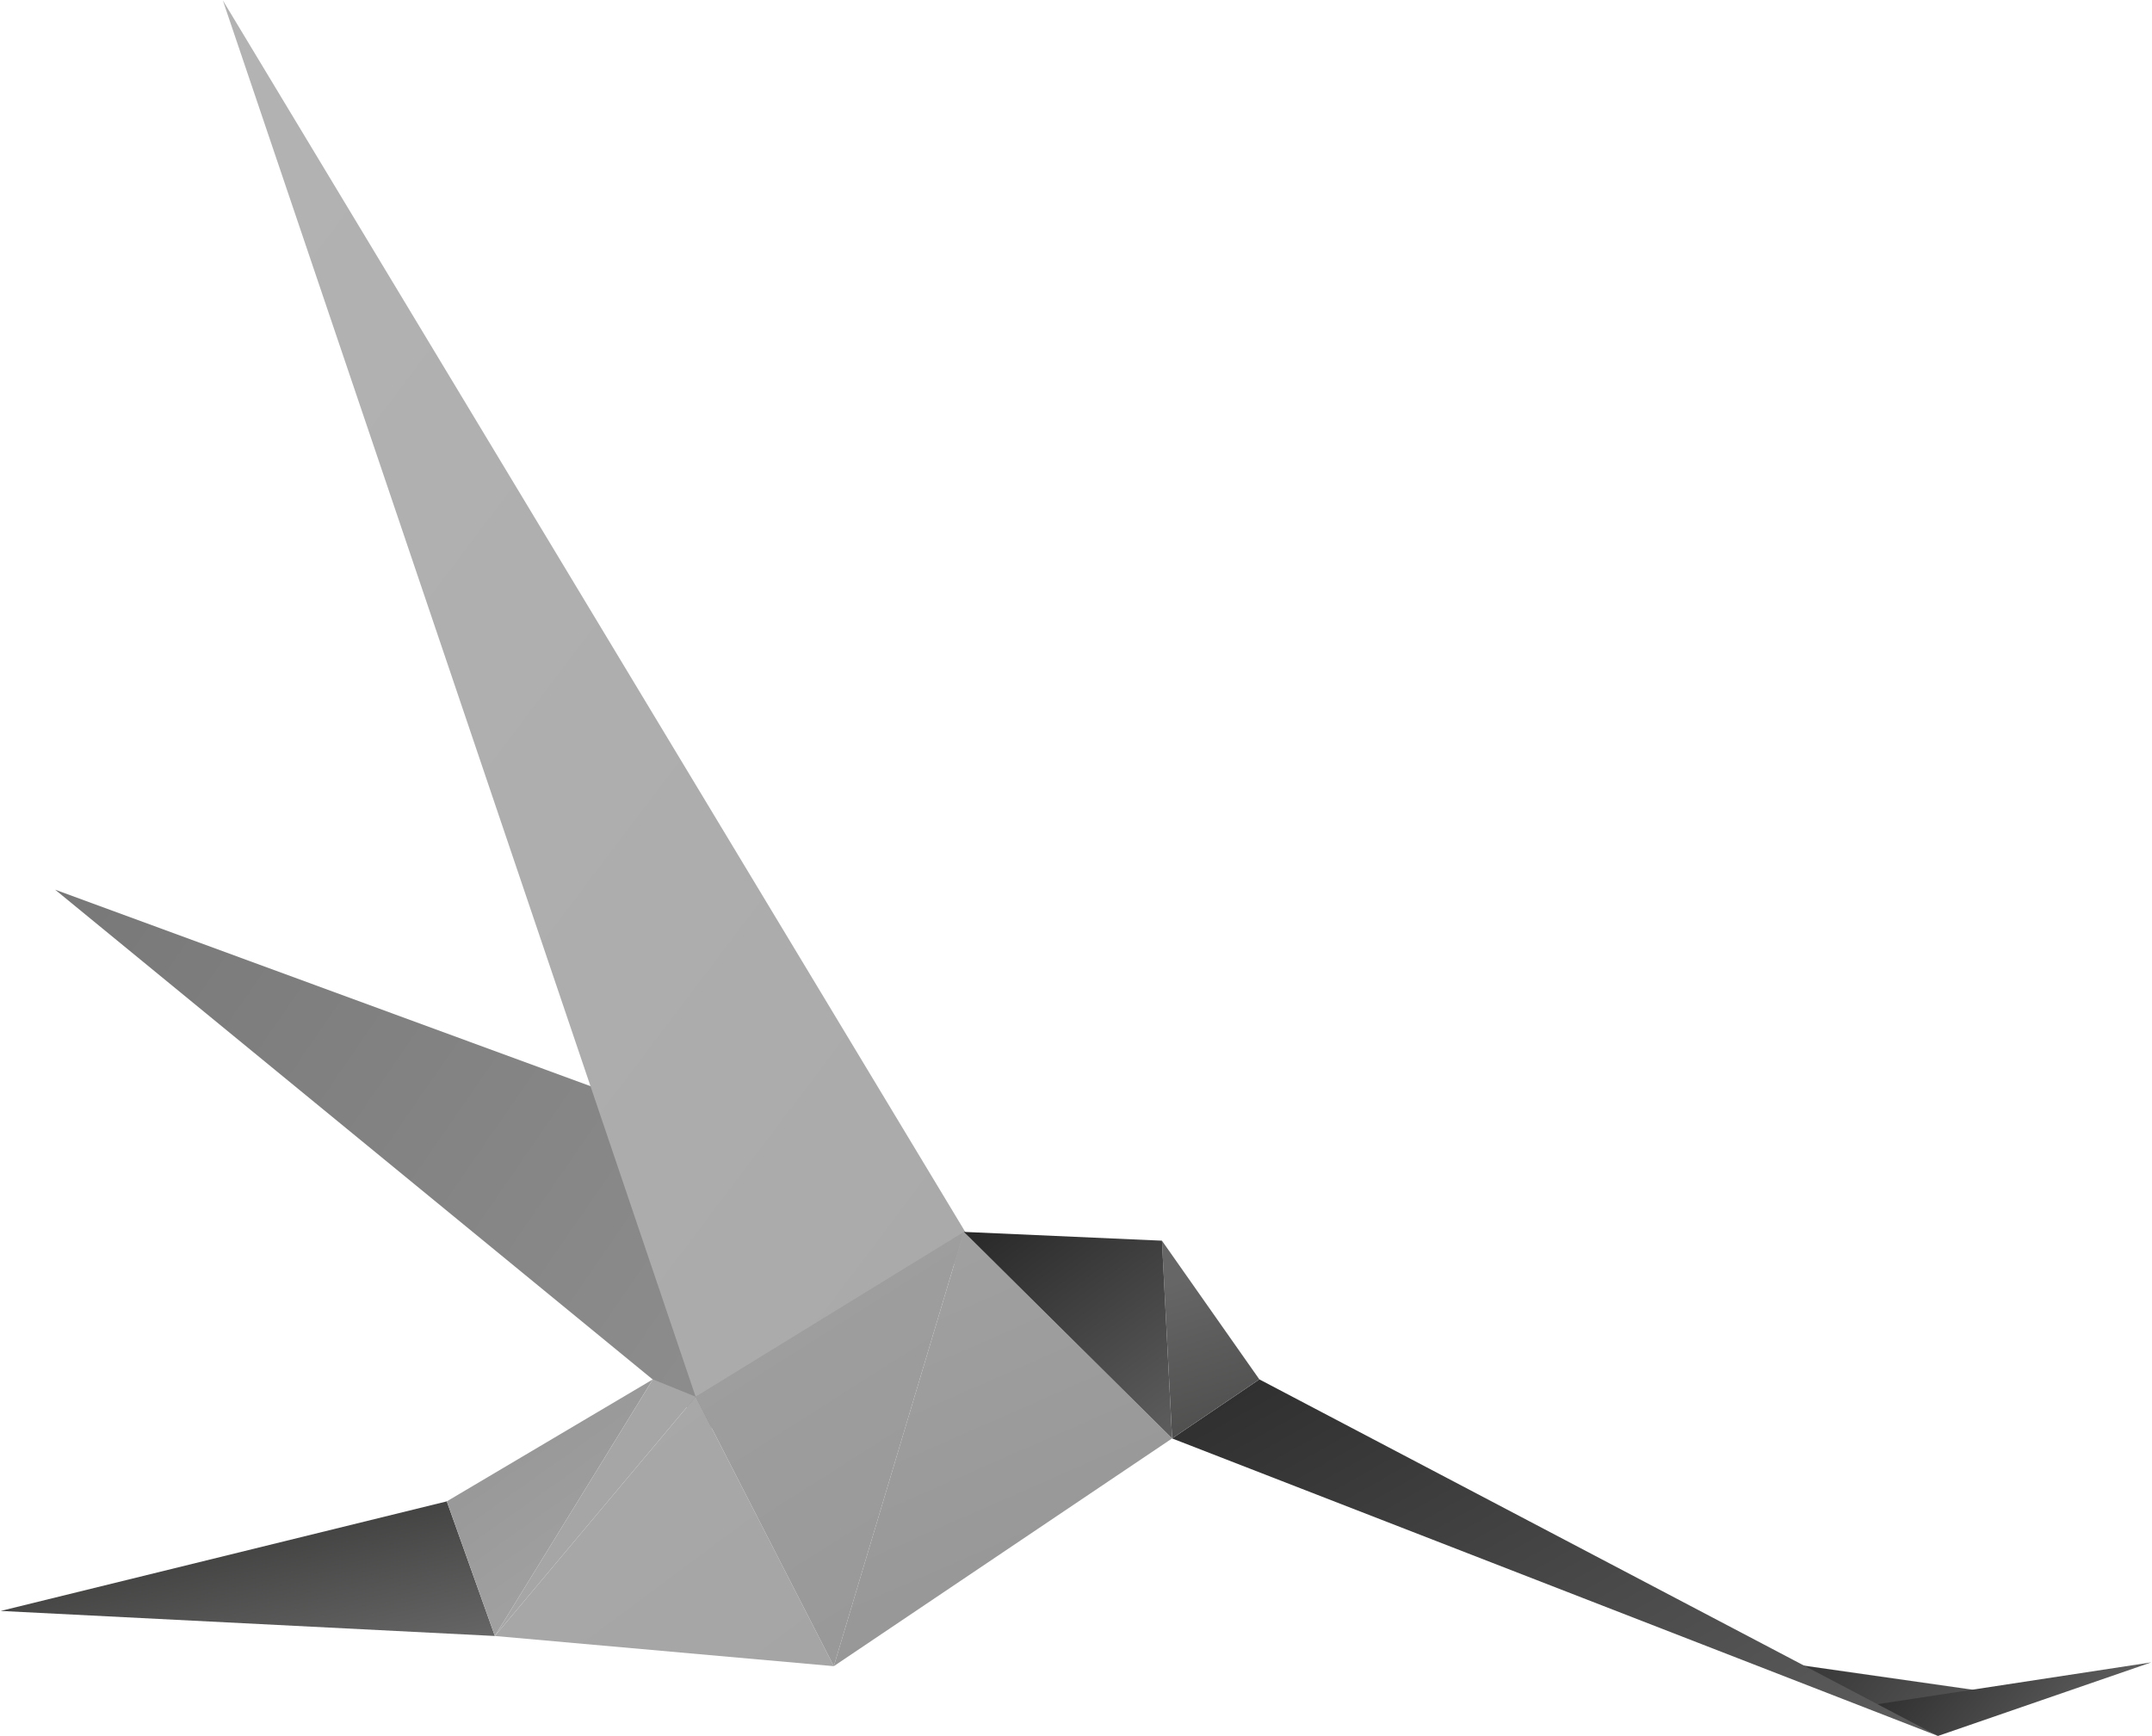
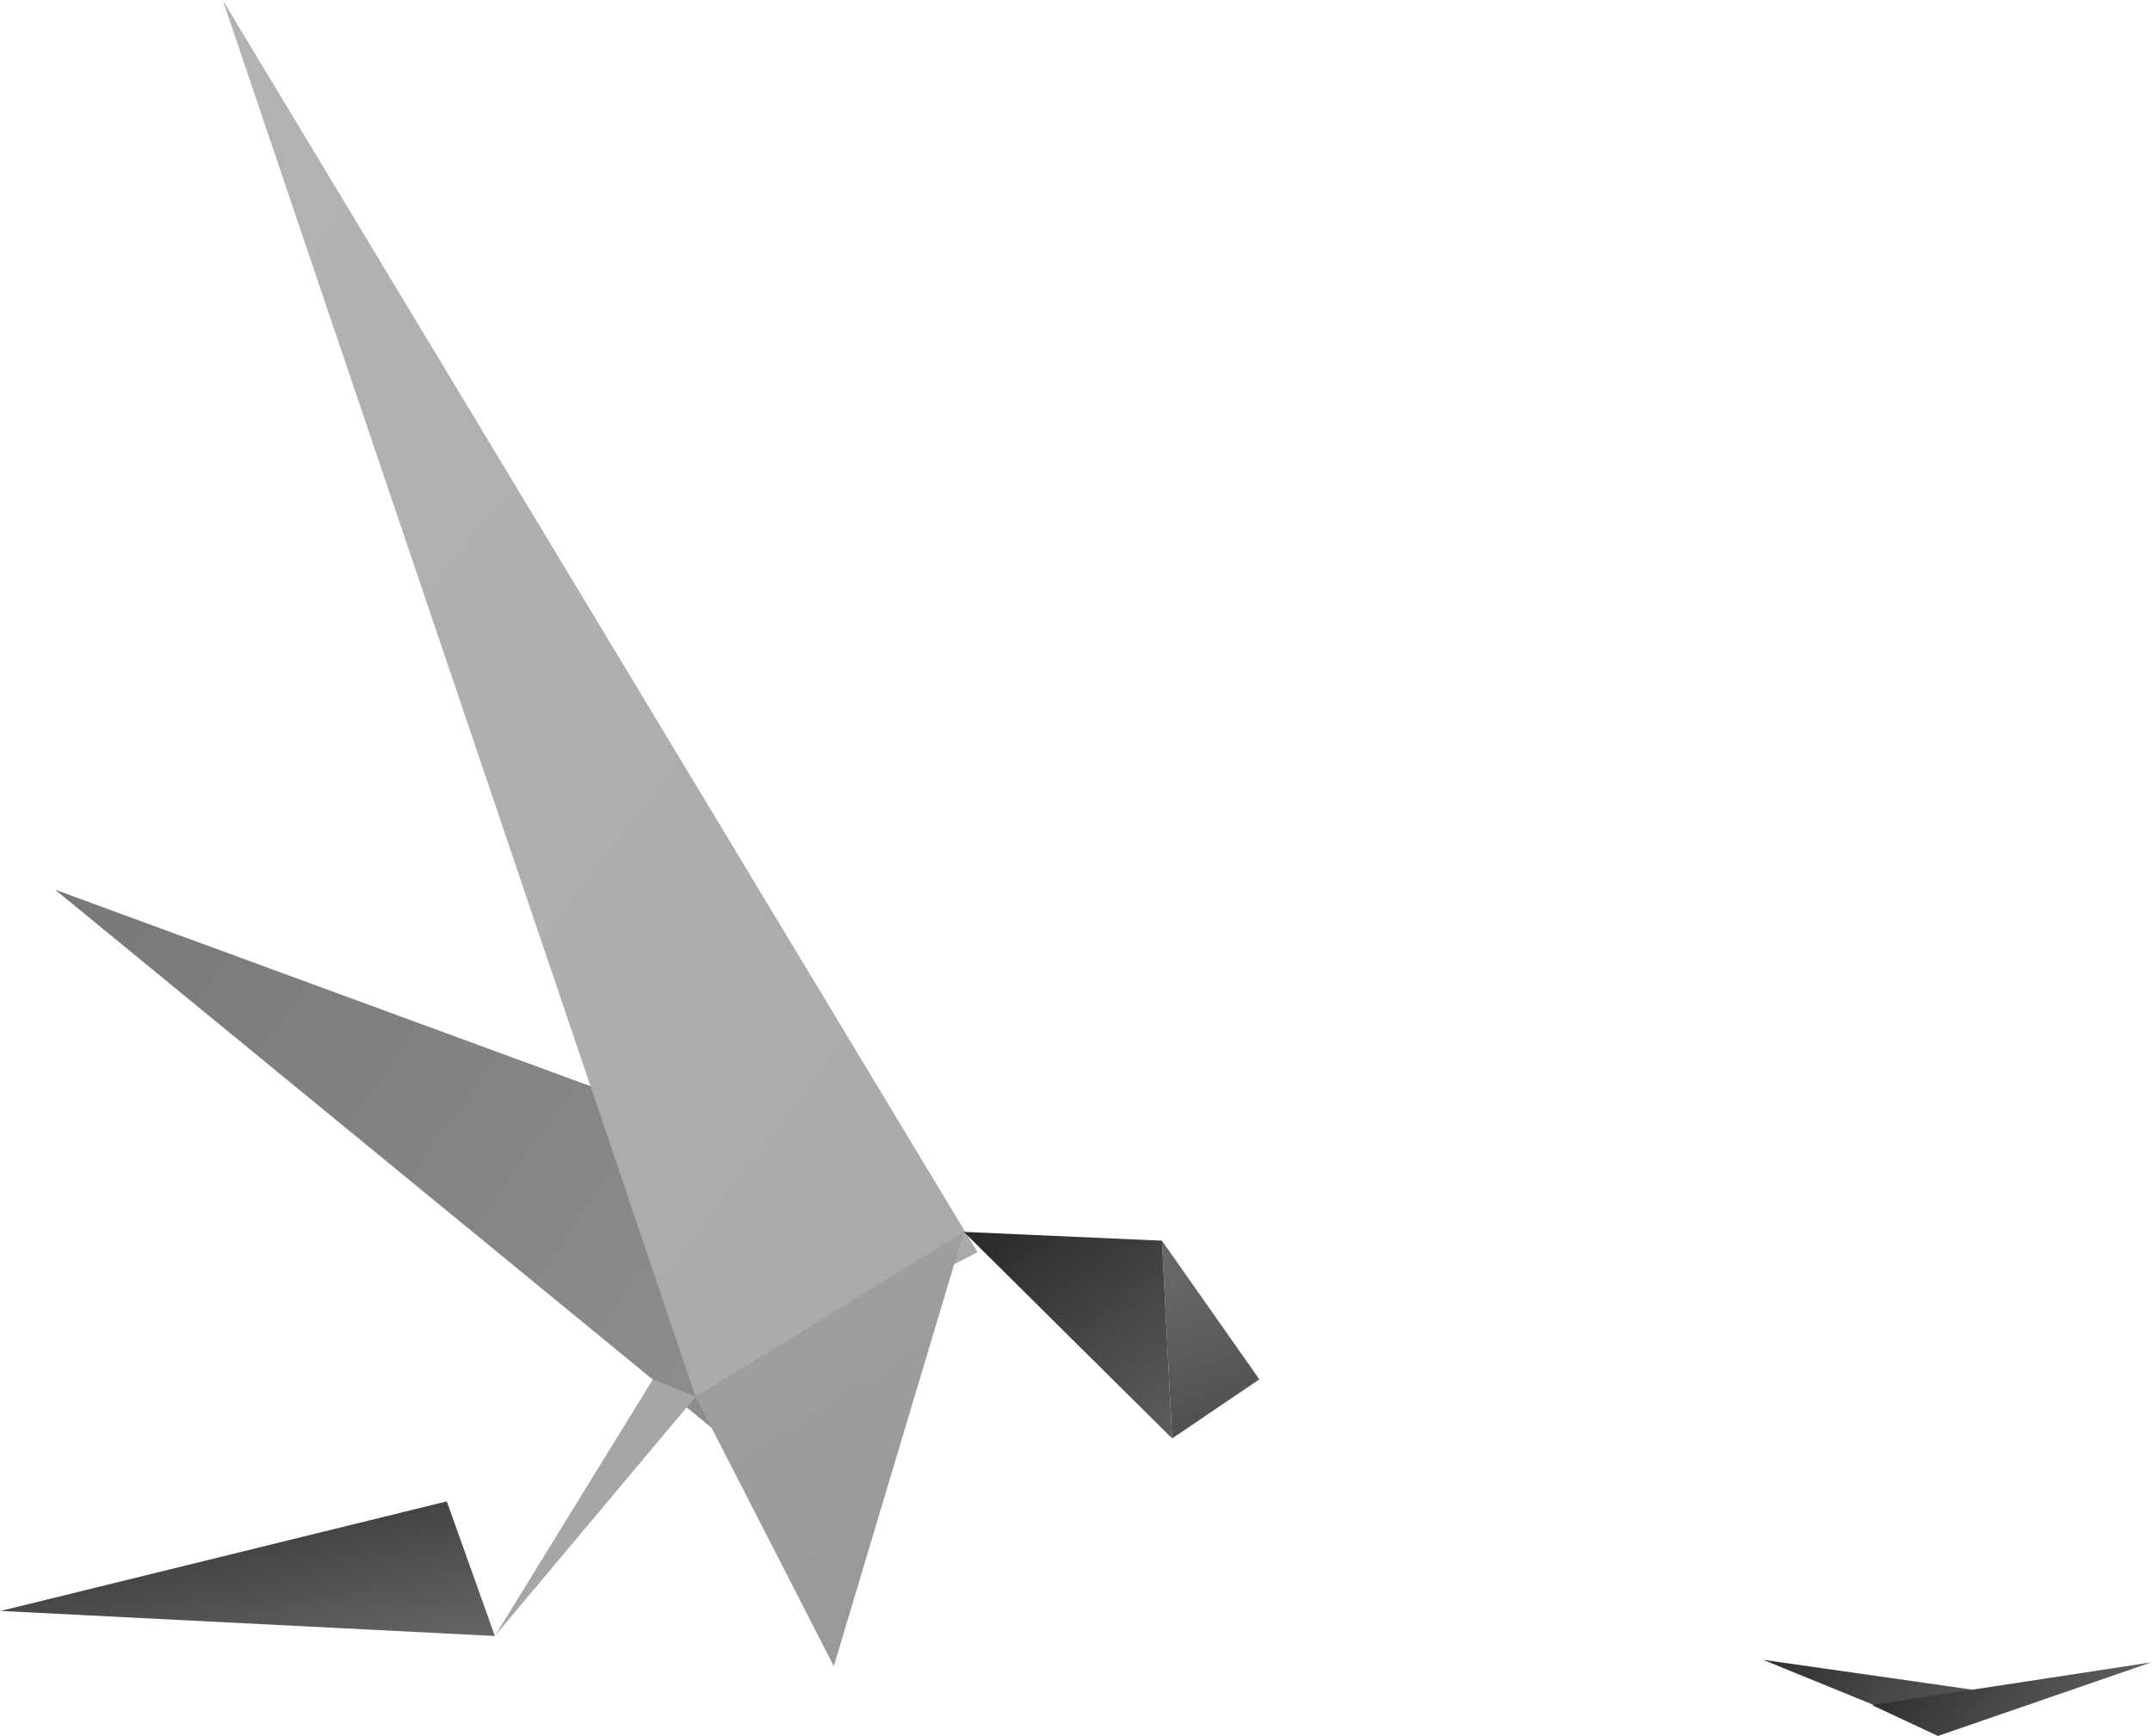
<svg xmlns="http://www.w3.org/2000/svg" version="1.1" id="_x2014_ÎÓÈ_1" x="0px" y="0px" width="347px" height="280px" viewBox="0 0 347 280" enable-background="new 0 0 347 280" xml:space="preserve">
  <g>
    <linearGradient id="SVGID_1_" gradientUnits="userSpaceOnUse" x1="-226.554" y1="540.042" x2="-225.613" y2="539.101" gradientTransform="matrix(108.987 -1.673 -2.348 -152.982 25985.975 82355.945)">
      <stop offset="0" style="stop-color:#787878" />
      <stop offset="1" style="stop-color:#929292" />
    </linearGradient>
    <polygon fill="url(#SVGID_1_)" points="8.892,143.479 107.53,179.683 124.242,238.037  " />
    <linearGradient id="SVGID_2_" gradientUnits="userSpaceOnUse" x1="-226.626" y1="539.935" x2="-225.617" y2="538.926" gradientTransform="matrix(151.982 -2.333 -2.978 -193.977 36061.129 104240.07)">
      <stop offset="0" style="stop-color:#B3B3B3" />
      <stop offset="1" style="stop-color:#A9A9A9" />
    </linearGradient>
    <polygon fill="url(#SVGID_2_)" points="35.927,0.047 112.167,225.239 157.622,201.949  " />
    <linearGradient id="SVGID_3_" gradientUnits="userSpaceOnUse" x1="-227.399" y1="539.572" x2="-226.273" y2="538.446" gradientTransform="matrix(32.05 -10.429 -6.627 -20.366 11145.718 8884.109)">
      <stop offset="0" style="stop-color:#2D2D2D" />
      <stop offset="1" style="stop-color:#5F5E5E" />
    </linearGradient>
    <polygon fill="url(#SVGID_3_)" points="284.275,267.668 312.336,279.117 328.738,274.018  " />
    <linearGradient id="SVGID_4_" gradientUnits="userSpaceOnUse" x1="-226.751" y1="539.187" x2="-225.859" y2="538.295" gradientTransform="matrix(32.05 -10.429 -6.627 -20.366 11145.718 8884.109)">
      <stop offset="0" style="stop-color:#2D2D2D" />
      <stop offset="1" style="stop-color:#5F5E5E" />
    </linearGradient>
    <polygon fill="url(#SVGID_4_)" points="301.837,274.967 312.486,279.953 346.89,268.082  " />
    <linearGradient id="SVGID_5_" gradientUnits="userSpaceOnUse" x1="-225.958" y1="540.31" x2="-225.102" y2="539.455" gradientTransform="matrix(112.987 -1.734 -0.353 -22.997 25715.289 12276.901)">
      <stop offset="0" style="stop-color:#2D2D2C" />
      <stop offset="1" style="stop-color:#666666" />
    </linearGradient>
    <polygon fill="url(#SVGID_5_)" points="0.11,259.791 72.043,242.121 79.796,263.831  " />
    <linearGradient id="SVGID_6_" gradientUnits="userSpaceOnUse" x1="-226.354" y1="540.453" x2="-225.635" y2="539.734" gradientTransform="matrix(89.989 -1.381 -0.952 -61.993 20944.445 33413.398)">
      <stop offset="0" style="stop-color:#909090" />
      <stop offset="1" style="stop-color:#ABABAB" />
    </linearGradient>
-     <polygon fill="url(#SVGID_6_)" points="72.043,242.121 105.268,222.447 79.796,263.831  " />
    <linearGradient id="SVGID_7_" gradientUnits="userSpaceOnUse" x1="-227.338" y1="541.057" x2="-225.461" y2="539.179" gradientTransform="matrix(73.991 -1.136 -0.952 -61.993 17357.992 33467.871)">
      <stop offset="0" style="stop-color:#A6A6A6" />
      <stop offset="1" style="stop-color:#A6A6A6" />
    </linearGradient>
    <polygon fill="url(#SVGID_7_)" points="105.268,222.447 112.167,225.239 79.796,263.831  " />
    <linearGradient id="SVGID_8_" gradientUnits="userSpaceOnUse" x1="-226.814" y1="540.62" x2="-225.834" y2="539.64" gradientTransform="matrix(78.991 -1.212 -0.875 -56.993 18443.512 30752.158)">
      <stop offset="0" style="stop-color:#AAAAAA" />
      <stop offset="1" style="stop-color:#A5A5A5" />
    </linearGradient>
-     <polygon fill="url(#SVGID_8_)" points="79.796,263.831 112.167,225.239 134.448,268.698  " />
    <linearGradient id="SVGID_9_" gradientUnits="userSpaceOnUse" x1="-228.737" y1="540.339" x2="-227.24" y2="538.842" gradientTransform="matrix(76.991 -1.182 -0.645 -41.995 18147.363 22644.459)">
      <stop offset="0" style="stop-color:#2D2D2D" />
      <stop offset="1" style="stop-color:#5F5E5E" />
    </linearGradient>
-     <polygon fill="url(#SVGID_9_)" points="188.998,231.971 312.486,279.953 203.064,222.447  " />
    <linearGradient id="SVGID_10_" gradientUnits="userSpaceOnUse" x1="204.641" y1="266.043" x2="187.266" y2="207.483" gradientTransform="matrix(1 -0.015 0.015 1 -0.837 2.046)">
      <stop offset="0" style="stop-color:#2D2D2C" />
      <stop offset="1" style="stop-color:#666666" />
    </linearGradient>
    <polygon fill="url(#SVGID_10_)" points="188.998,231.971 203.064,222.447 187.357,200.081  " />
    <linearGradient id="SVGID_11_" gradientUnits="userSpaceOnUse" x1="-226.465" y1="540.513" x2="-225.515" y2="539.564" gradientTransform="matrix(136.984 -2.103 -1.289 -83.99 31819.057 45128.715)">
      <stop offset="0" style="stop-color:#A0A0A0" />
      <stop offset="1" style="stop-color:#929292" />
    </linearGradient>
    <polygon fill="url(#SVGID_11_)" points="112.167,225.239 134.448,268.698 155.416,198.664  " />
    <linearGradient id="SVGID_12_" gradientUnits="userSpaceOnUse" x1="-226.401" y1="540.624" x2="-225.611" y2="539.834" gradientTransform="matrix(199.976 -3.07 -1.289 -83.99 46028.207 44910.133)">
      <stop offset="0" style="stop-color:#A7A7A7" />
      <stop offset="1" style="stop-color:#949394" />
    </linearGradient>
-     <polygon fill="url(#SVGID_12_)" points="134.448,268.698 188.998,231.971 155.416,198.664  " />
    <linearGradient id="SVGID_13_" gradientUnits="userSpaceOnUse" x1="-228.595" y1="540.362" x2="-227.999" y2="539.766" gradientTransform="matrix(67.992 -1.044 -0.737 -47.994 16099.663 25891.779)">
      <stop offset="0" style="stop-color:#282828" />
      <stop offset="1" style="stop-color:#5F5E5E" />
    </linearGradient>
    <polygon fill="url(#SVGID_13_)" points="187.357,200.081 188.998,231.971 155.416,198.664  " />
  </g>
</svg>